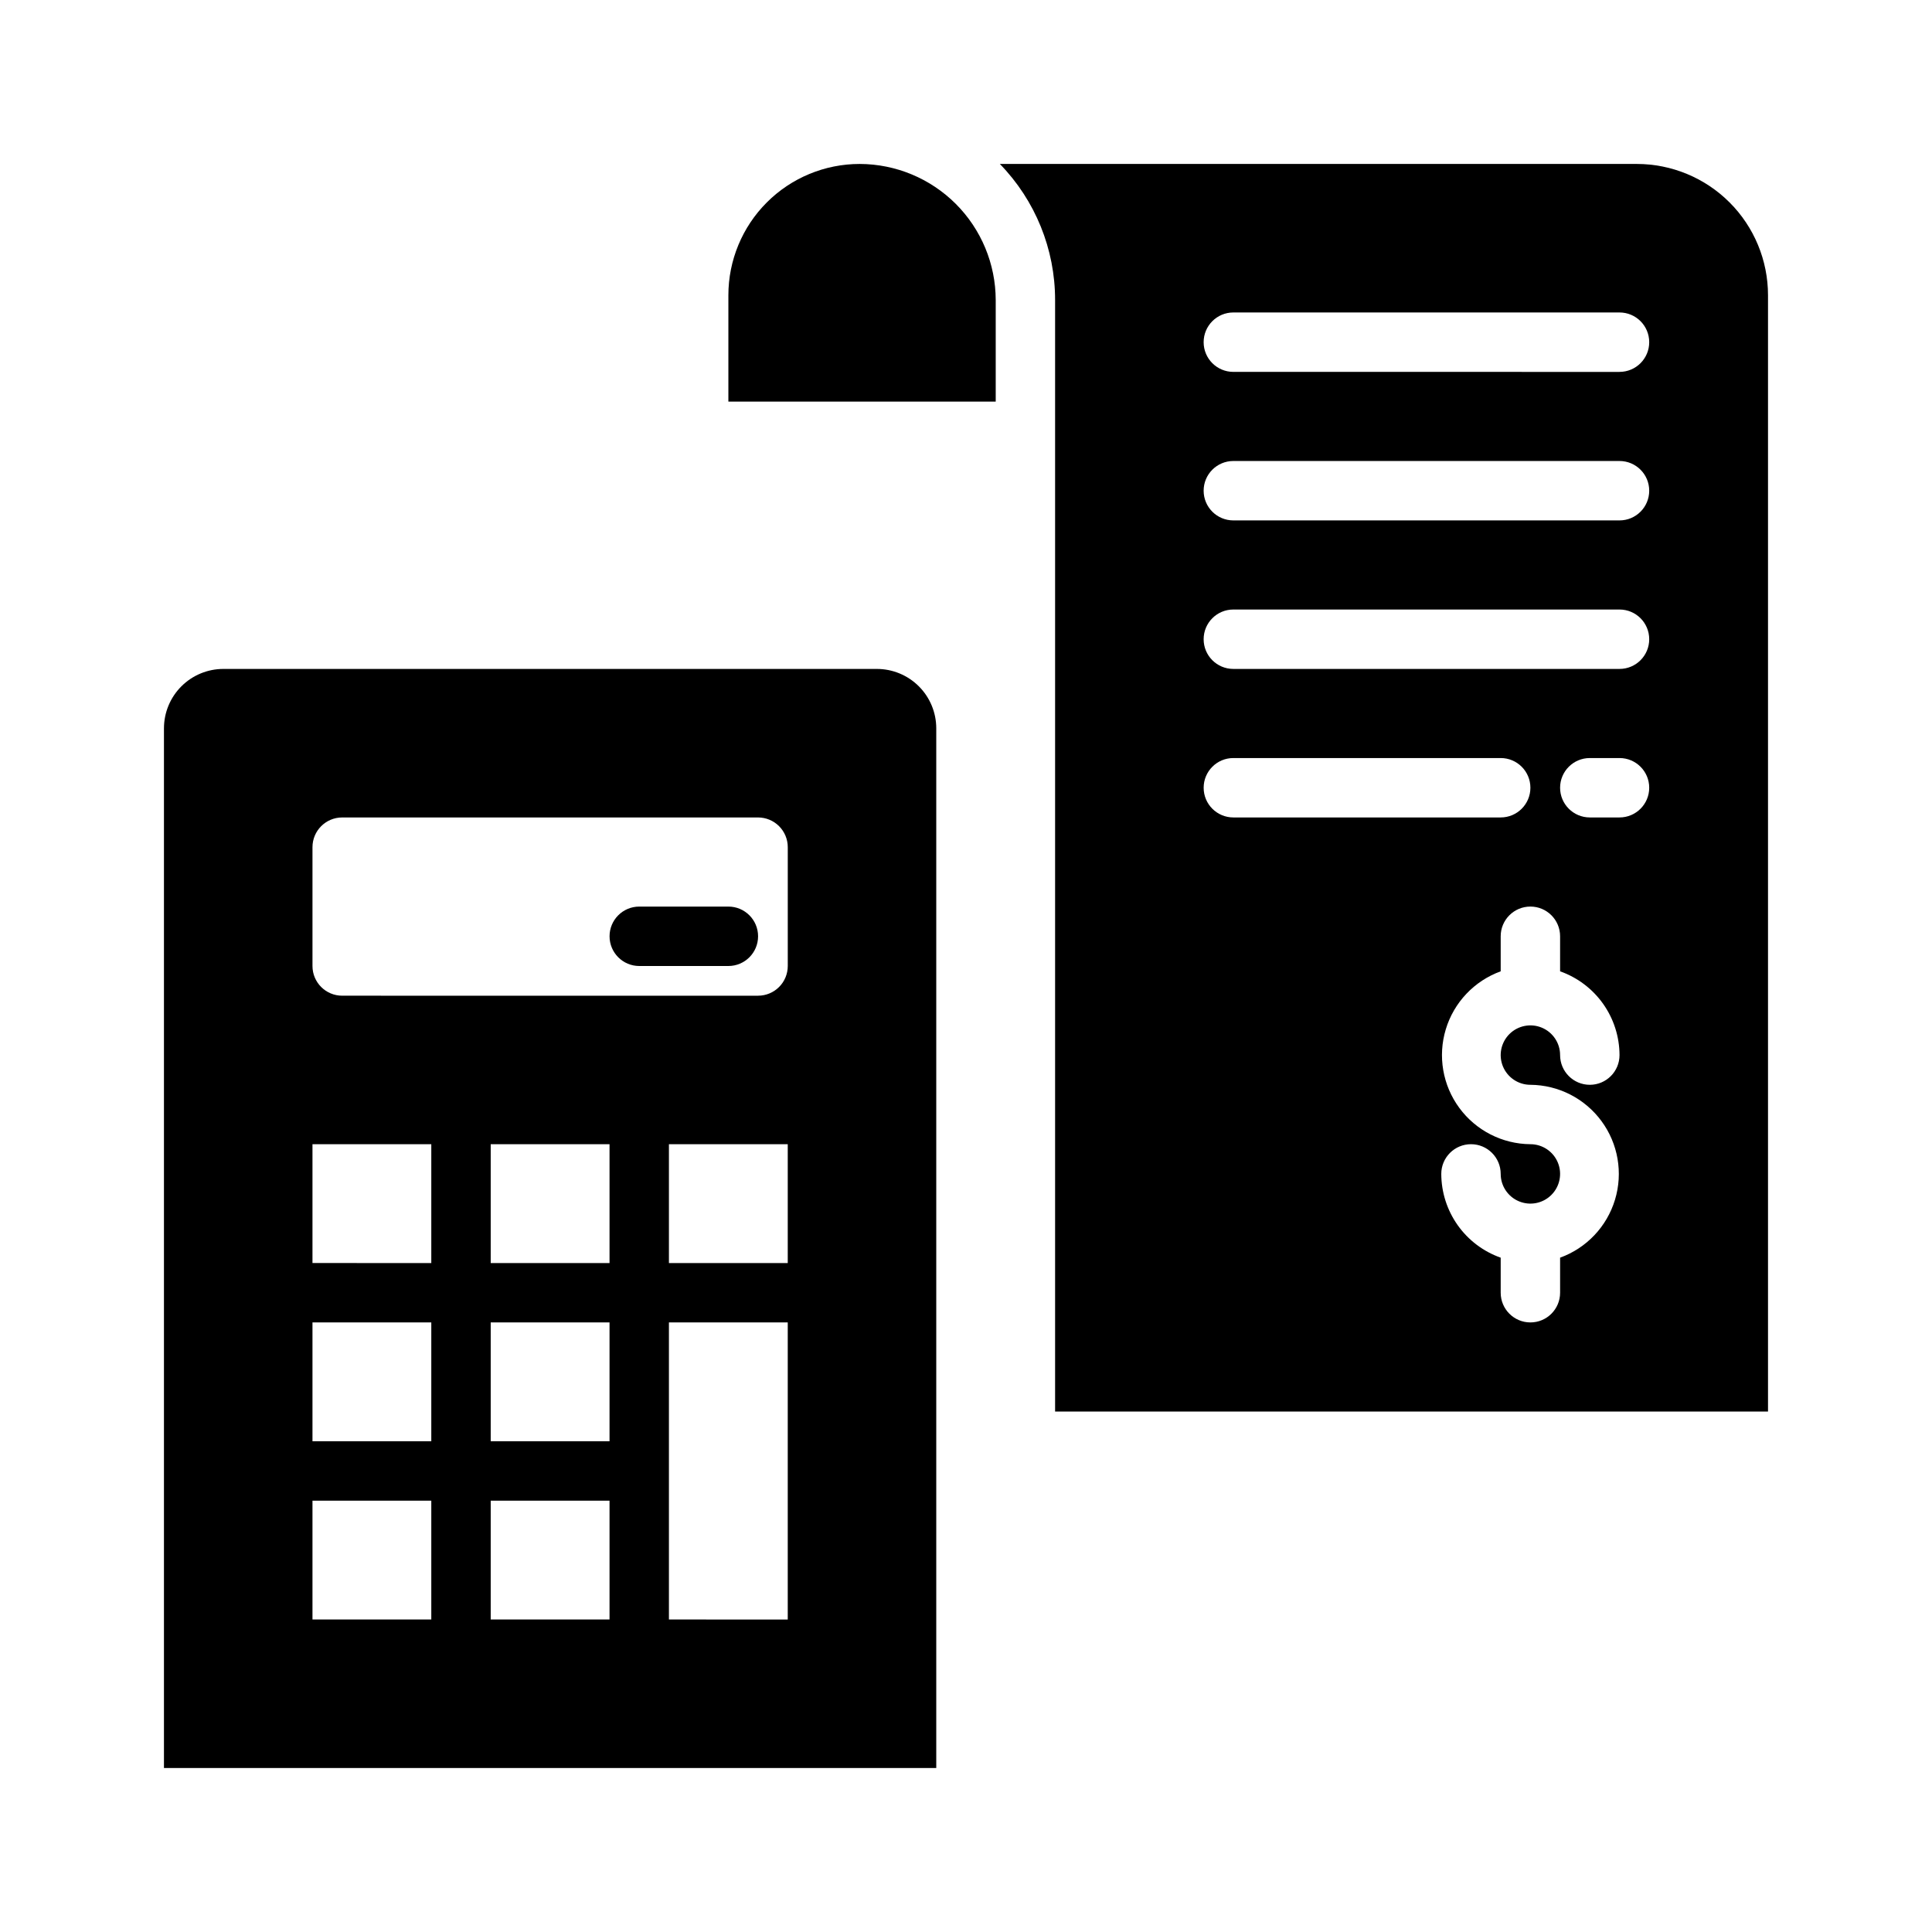
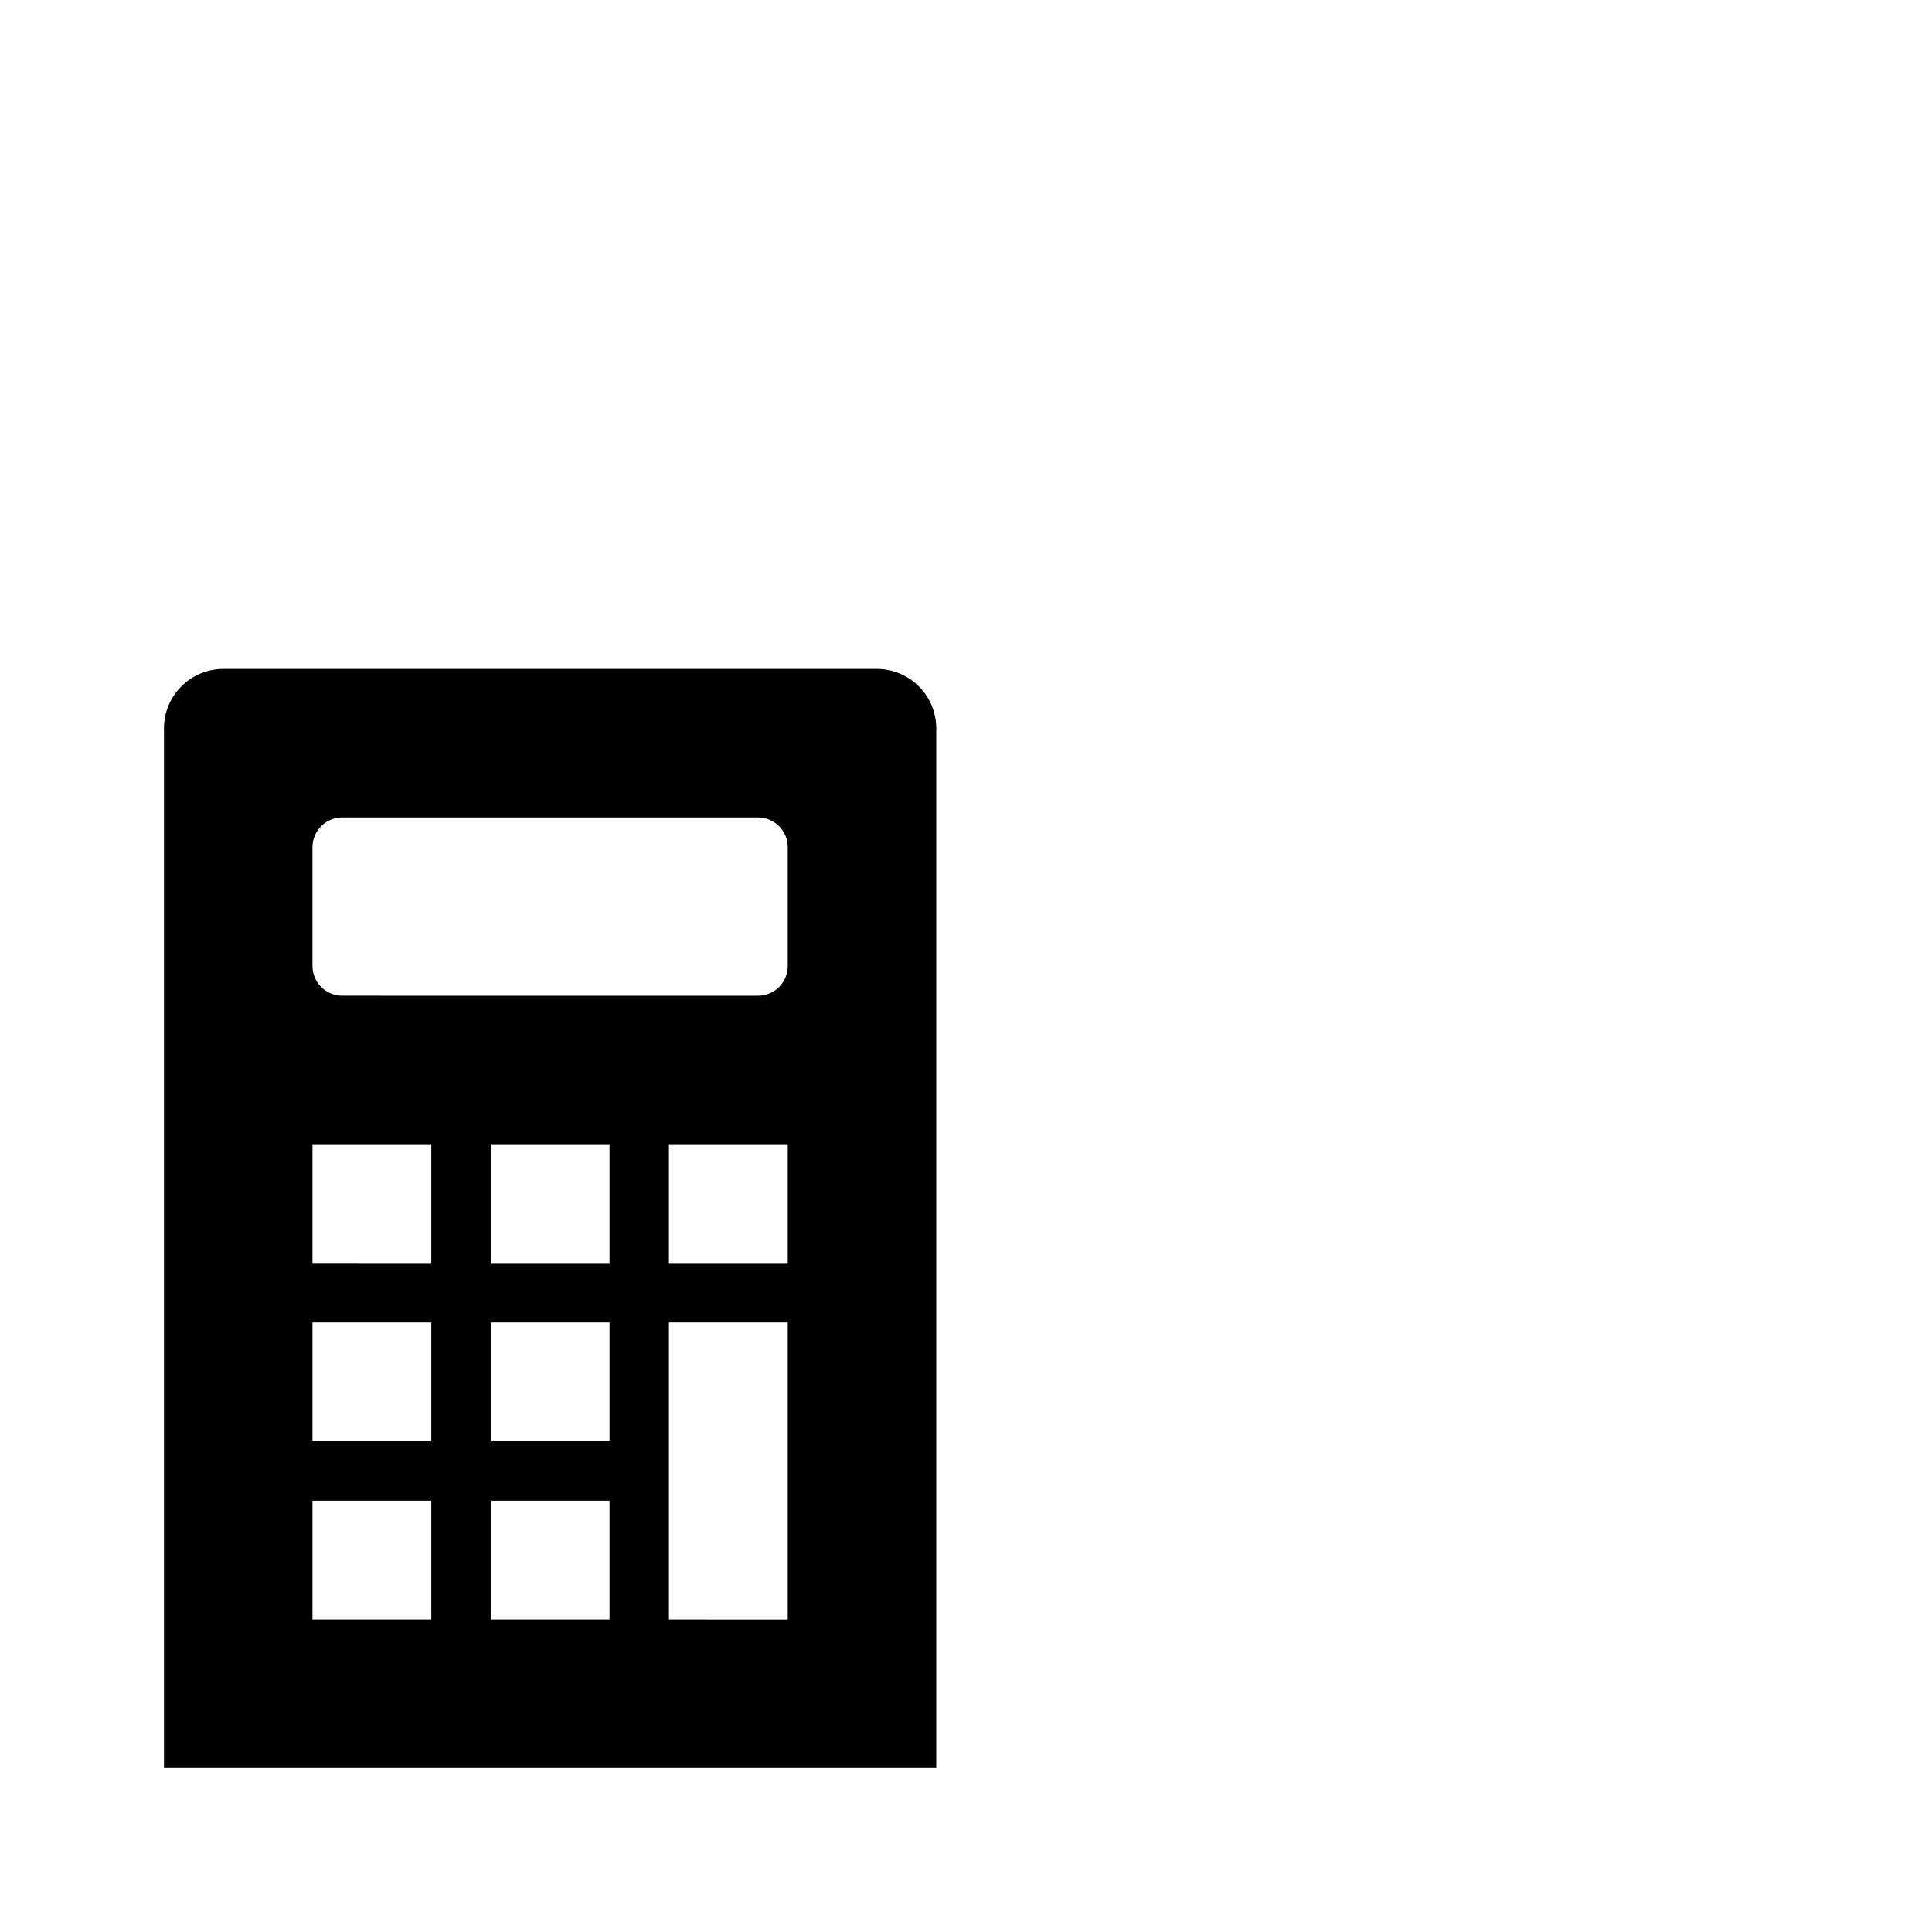
<svg xmlns="http://www.w3.org/2000/svg" fill="#000000" width="800px" height="800px" version="1.1" viewBox="144 144 512 512">
  <g>
-     <path d="m313.41 400h23.617c4.348 0 7.871-3.527 7.871-7.875s-3.523-7.871-7.871-7.871h-23.617c-4.348 0-7.871 3.523-7.871 7.871s3.523 7.875 7.871 7.875z" />
    <path d="m187.45 337.02v275.52h204.67v-275.52c0-4.176-1.656-8.18-4.609-11.133s-6.957-4.613-11.133-4.613h-173.18c-4.176 0-8.18 1.66-11.133 4.613s-4.613 6.957-4.613 11.133zm70.848 236.16h-31.488v-31.488h31.488zm0-47.23-31.488-0.004v-31.488h31.488zm0-47.23-31.488-0.004v-31.488h31.488zm47.23 94.465-31.484-0.004v-31.488h31.488v31.488zm0-47.23-31.484-0.008v-31.488h31.488v31.488zm0-47.23-31.484-0.008v-31.488h31.488v31.488zm47.23 94.465-31.484-0.008v-78.723h31.488v78.723zm0-94.465-31.484-0.008v-31.488h31.488v31.488zm-7.871-70.848-110.2-0.008c-4.348 0-7.875-3.523-7.875-7.871v-31.488c0-4.348 3.527-7.875 7.875-7.875h110.21c2.086 0 4.09 0.832 5.566 2.309 1.477 1.477 2.305 3.477 2.305 5.566v31.488c0 2.086-0.828 4.09-2.305 5.566-1.477 1.477-3.481 2.305-5.566 2.305z" />
-     <path d="m371.82 187.45c-9.227 0-18.078 3.668-24.602 10.191-6.527 6.527-10.191 15.375-10.191 24.605v28.18h70.848v-26.922c-0.02-9.555-3.828-18.715-10.582-25.473-6.758-6.754-15.918-10.559-25.473-10.582z" />
-     <path d="m577.75 187.45h-168.78c9.395 9.648 14.648 22.586 14.641 36.055v294.57h188.93v-295.83c0-9.23-3.664-18.078-10.191-24.605-6.523-6.523-15.375-10.191-24.602-10.191zm-114.77 165.31c0-4.348 3.523-7.871 7.871-7.871h70.848c4.348 0 7.871 3.523 7.871 7.871s-3.523 7.871-7.871 7.871h-70.848c-4.348 0-7.871-3.523-7.871-7.871zm86.59 78.723c7.445 0.055 14.426 3.621 18.836 9.617 4.414 5.992 5.742 13.719 3.582 20.844-2.156 7.125-7.547 12.812-14.547 15.352v0.707 8.582c0 4.348-3.523 7.871-7.871 7.871s-7.871-3.523-7.871-7.871v-8.578-0.707-0.004c-4.594-1.625-8.574-4.629-11.391-8.602-2.82-3.977-4.34-8.723-4.356-13.598 0-4.348 3.527-7.871 7.875-7.871 4.348 0 7.871 3.523 7.871 7.871 0 3.184 1.918 6.055 4.859 7.273 2.941 1.219 6.328 0.547 8.578-1.707 2.25-2.25 2.926-5.637 1.707-8.578s-4.09-4.859-7.273-4.859c-7.441-0.059-14.426-3.621-18.836-9.617-4.414-5.996-5.742-13.719-3.582-20.844 2.156-7.125 7.551-12.816 14.547-15.355v-0.707-8.582c0-4.348 3.523-7.871 7.871-7.871s7.871 3.523 7.871 7.871v8.582 0.707c4.594 1.625 8.574 4.629 11.395 8.605 2.816 3.973 4.336 8.723 4.352 13.594 0 4.348-3.523 7.875-7.871 7.875s-7.875-3.527-7.875-7.875c0-3.184-1.918-6.055-4.859-7.273-2.941-1.215-6.324-0.543-8.578 1.707-2.25 2.254-2.926 5.637-1.707 8.582 1.219 2.941 4.09 4.859 7.273 4.859zm23.617-70.848-7.871-0.004c-4.348 0-7.875-3.523-7.875-7.871s3.527-7.871 7.875-7.871h7.871c4.348 0 7.871 3.523 7.871 7.871s-3.523 7.871-7.871 7.871zm0-39.359-102.34-0.004c-4.348 0-7.871-3.523-7.871-7.871s3.523-7.871 7.871-7.871h102.34c4.348 0 7.871 3.523 7.871 7.871s-3.523 7.871-7.871 7.871zm0-39.359-102.34-0.004c-4.348 0-7.871-3.523-7.871-7.871s3.523-7.871 7.871-7.871h102.34c4.348 0 7.871 3.523 7.871 7.871s-3.523 7.871-7.871 7.871zm0-39.359-102.34-0.004c-4.348 0-7.871-3.523-7.871-7.871s3.523-7.875 7.871-7.875h102.34c4.348 0 7.871 3.527 7.871 7.875s-3.523 7.871-7.871 7.871z" />
  </g>
</svg>